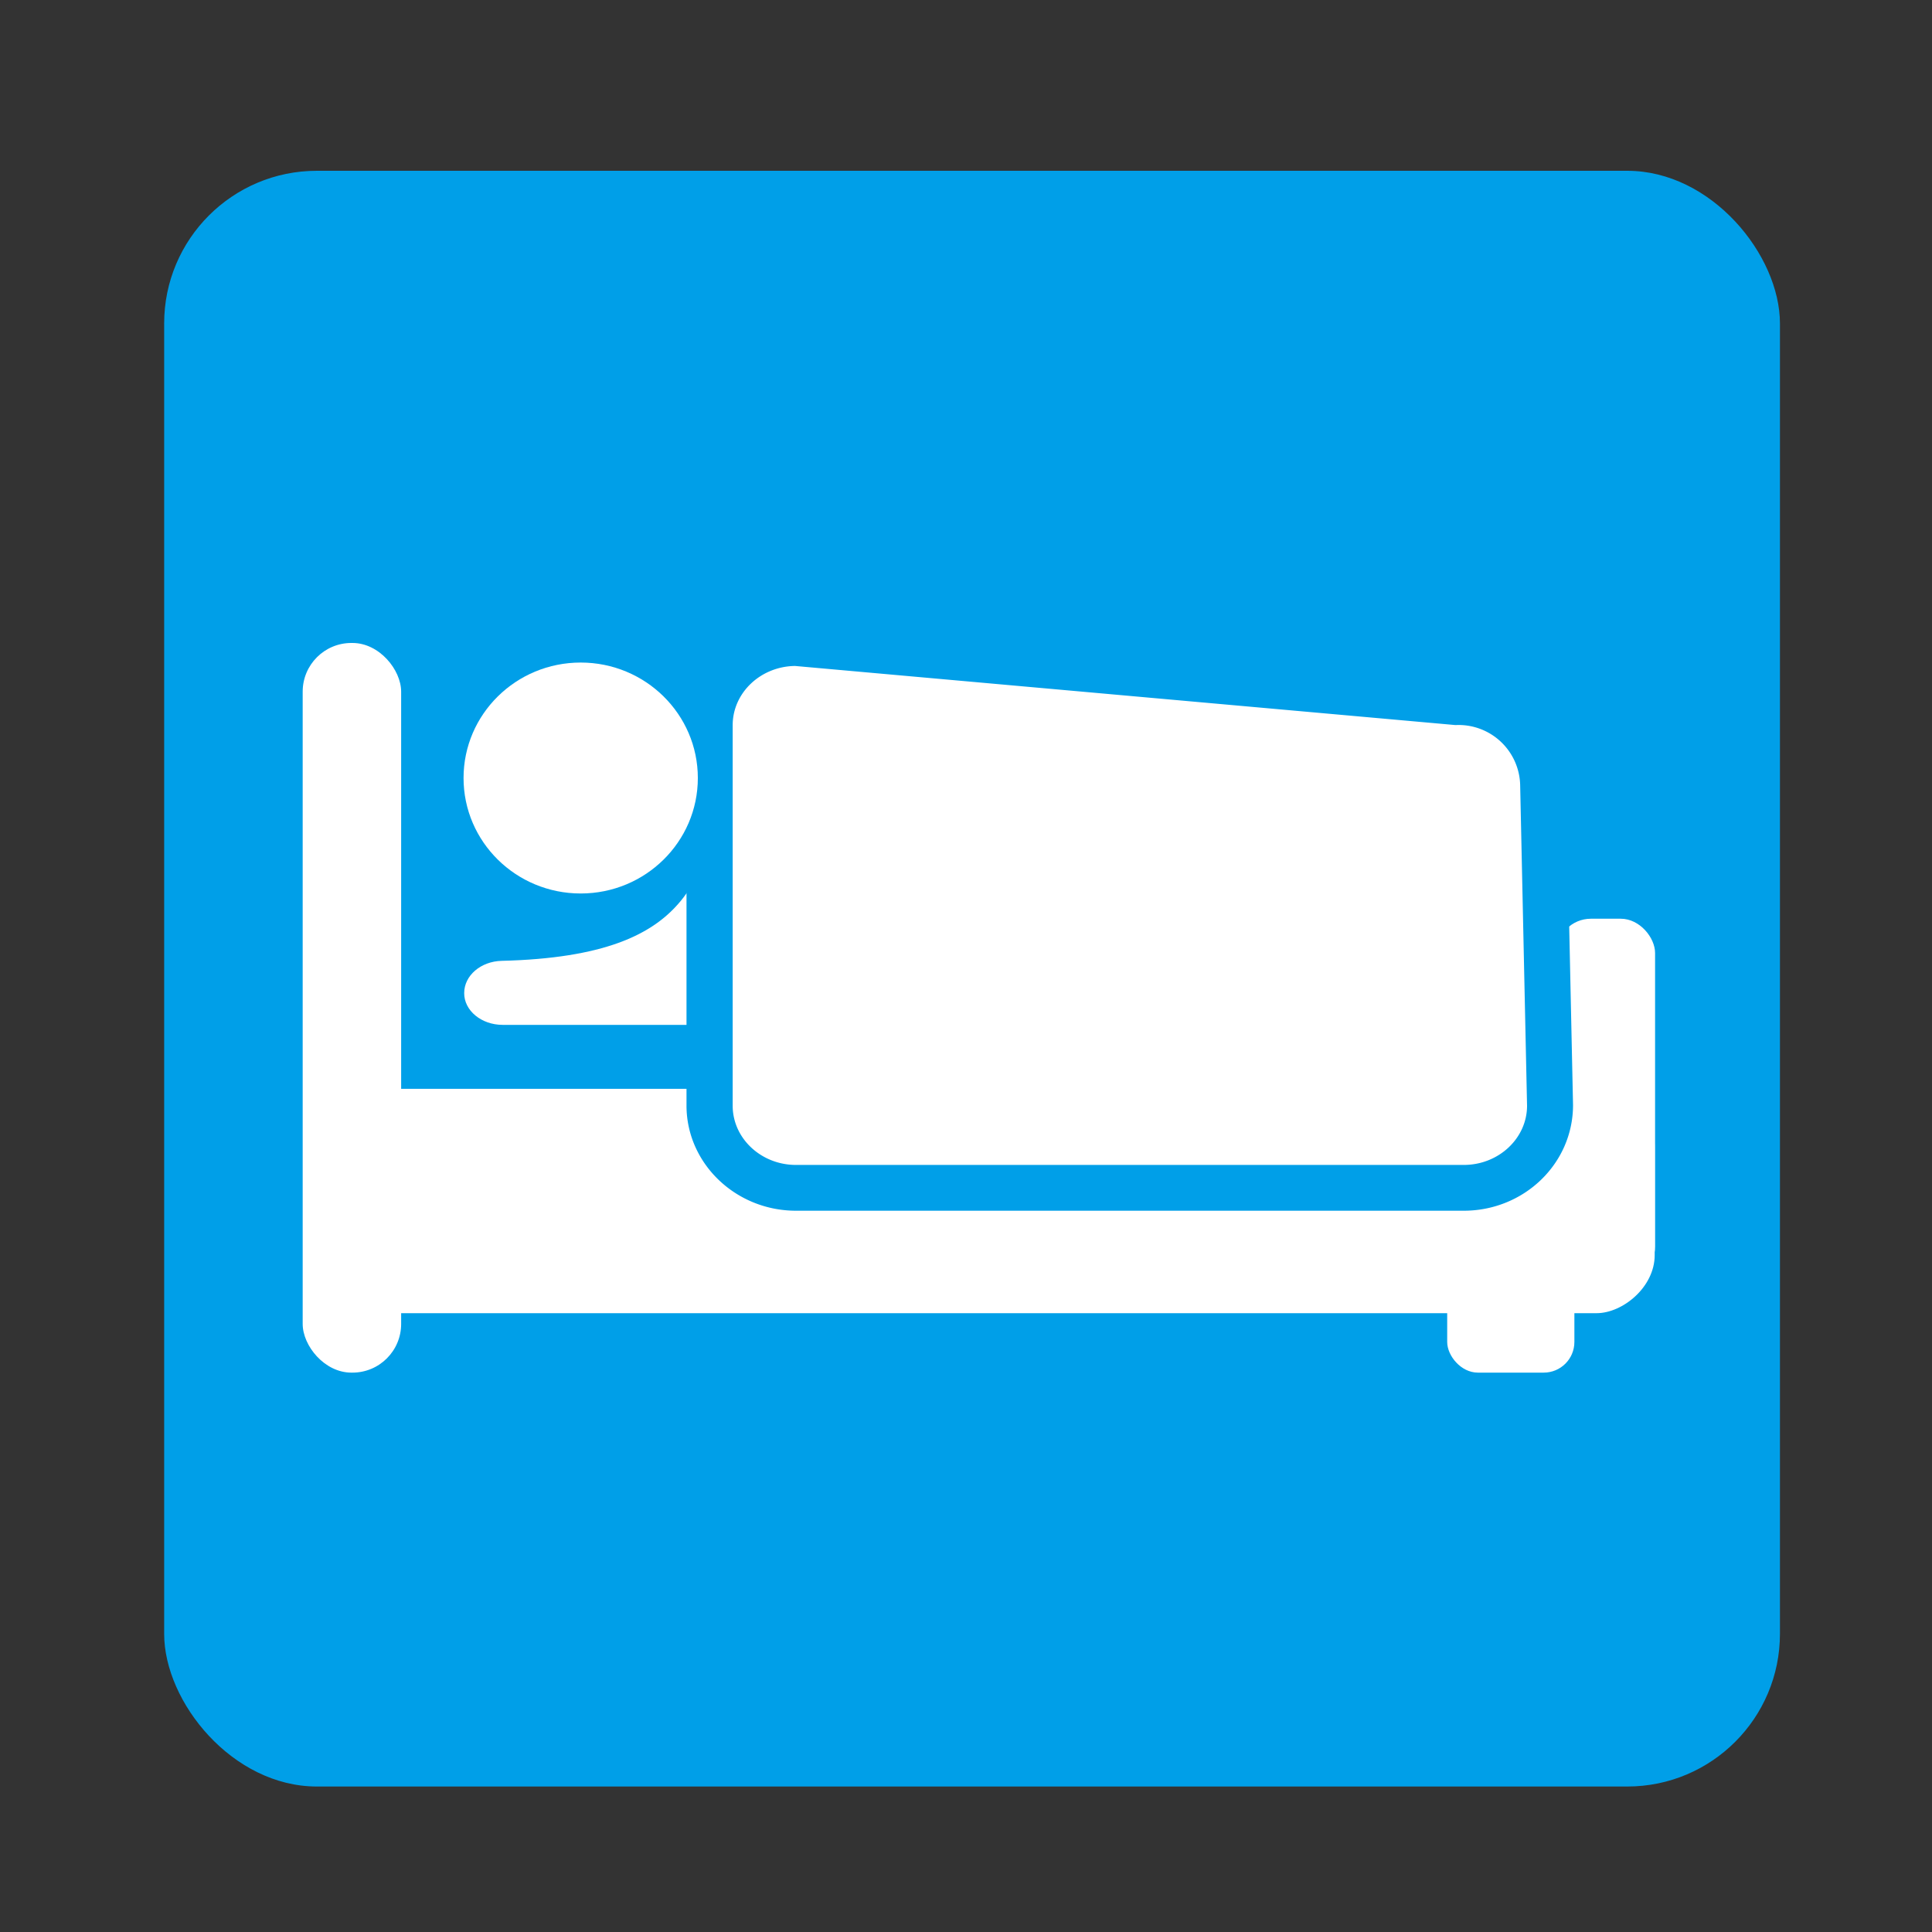
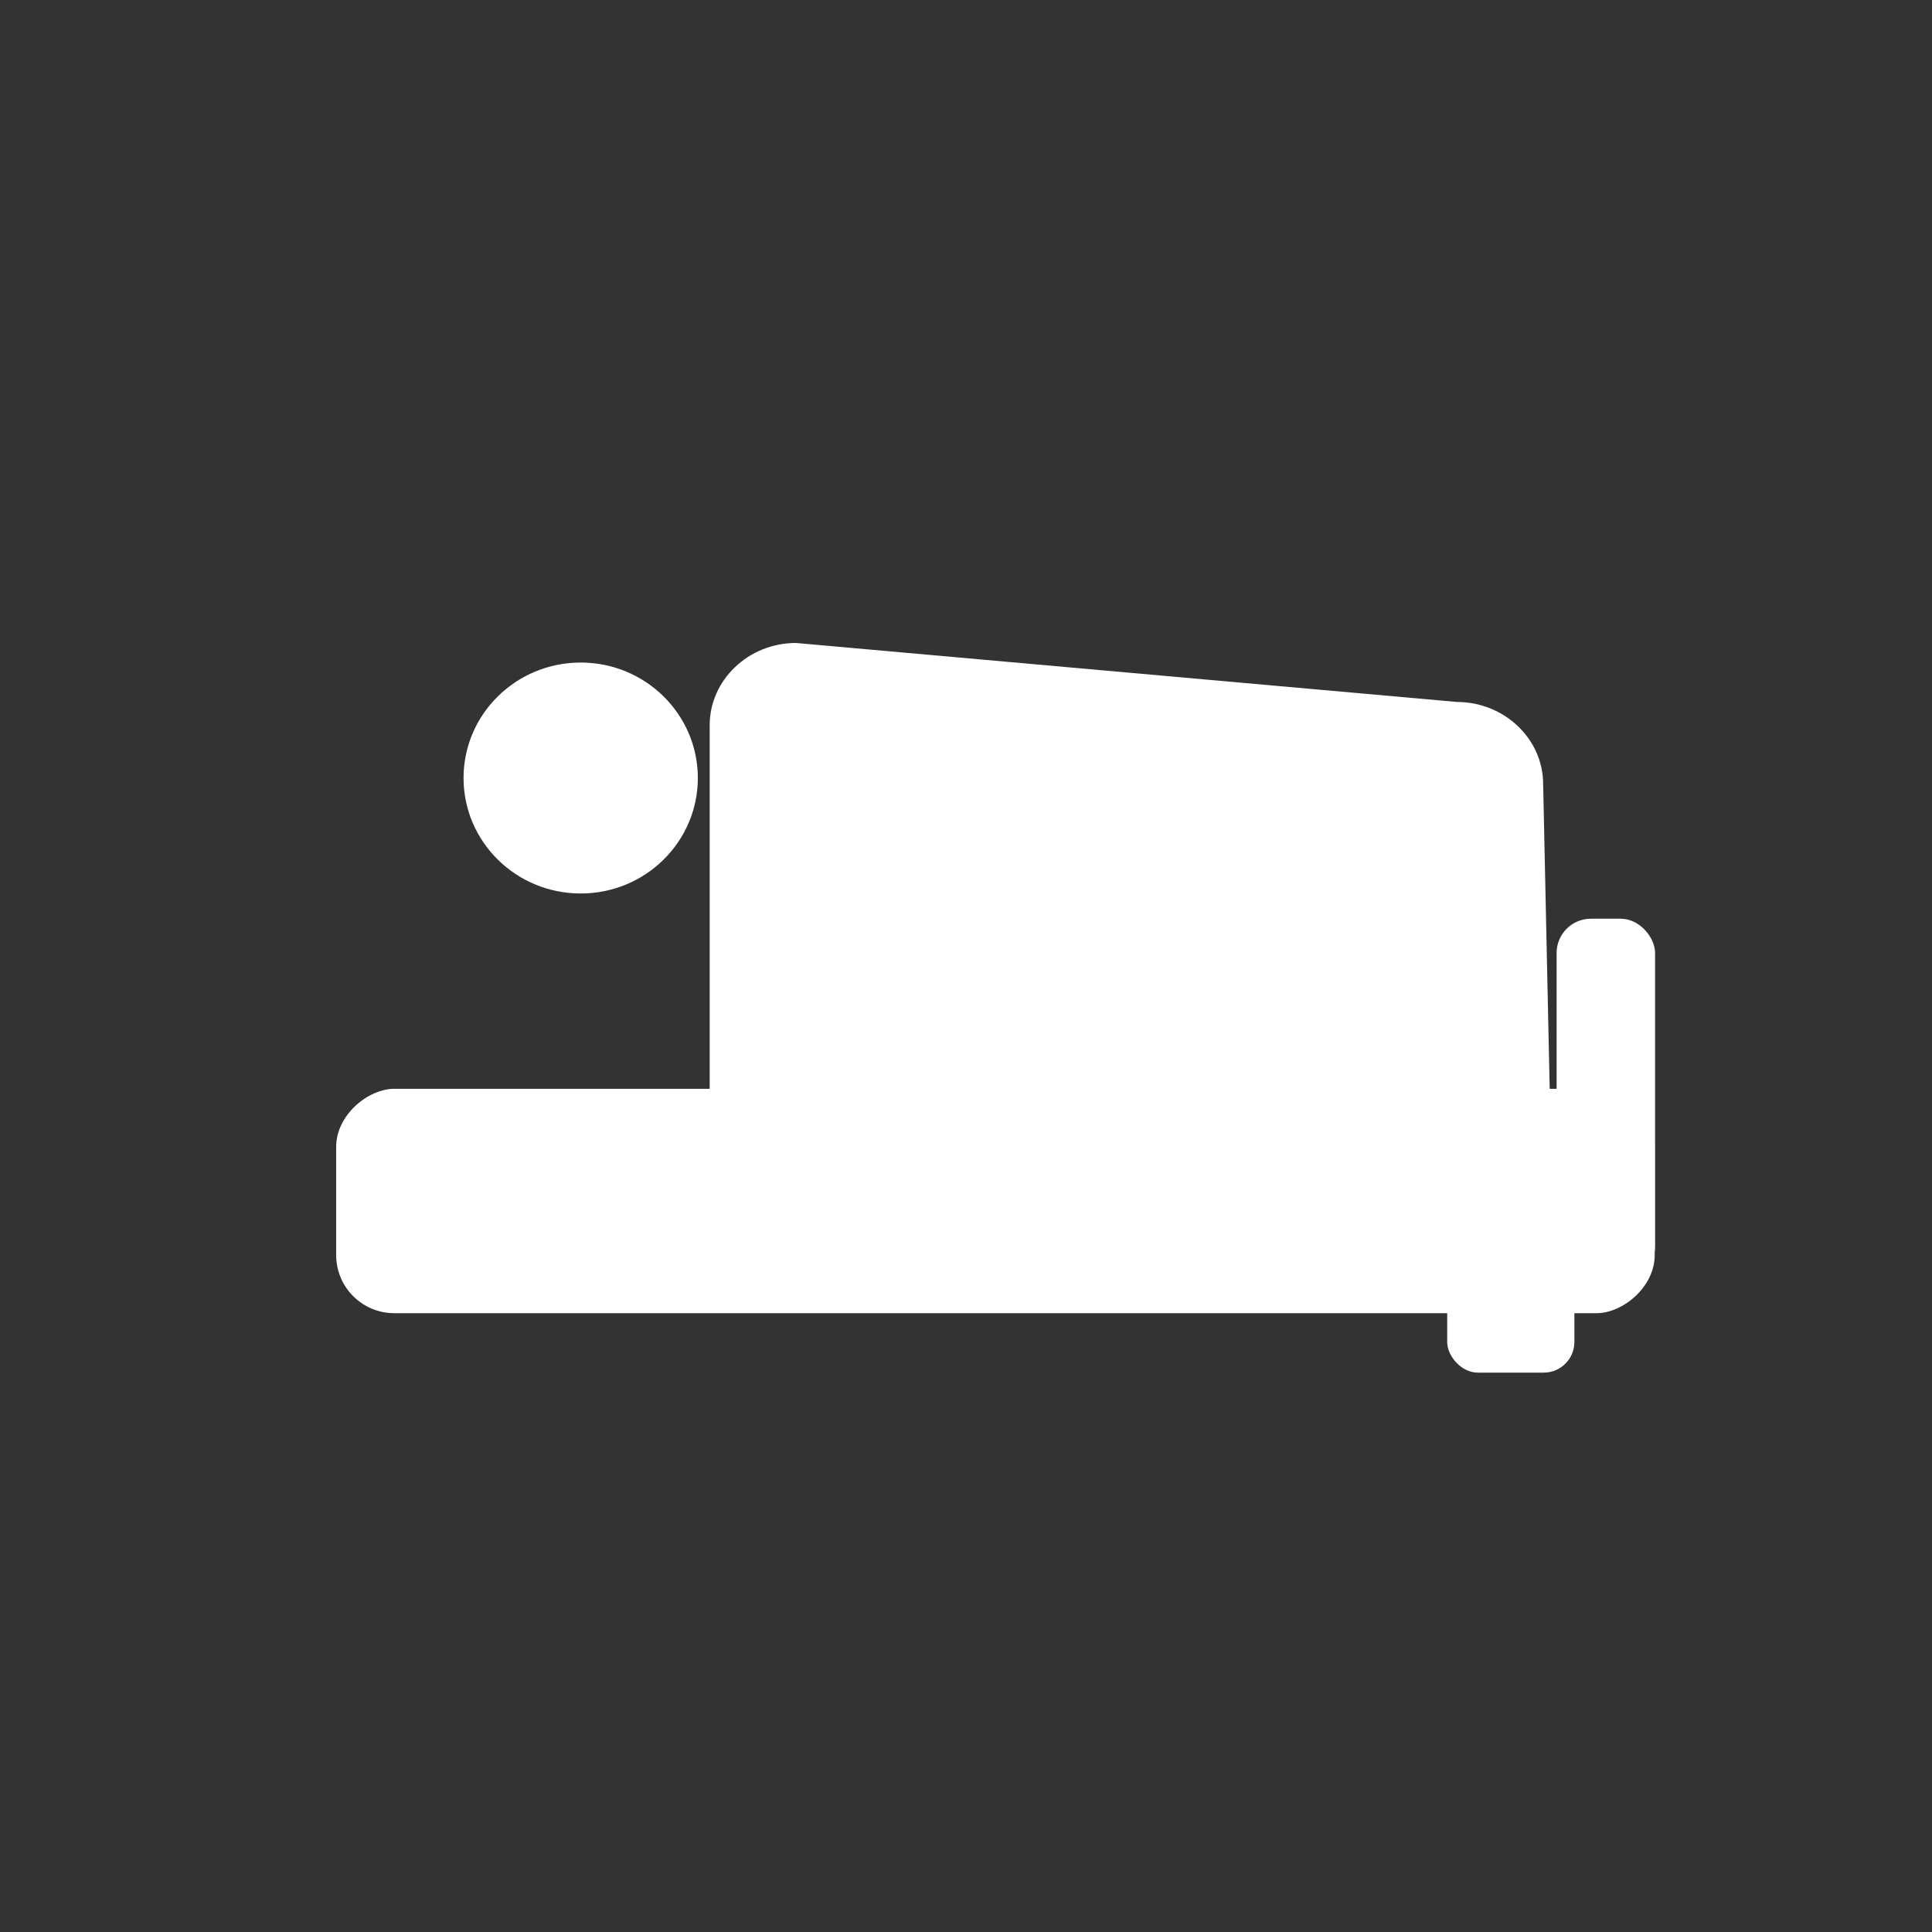
<svg xmlns="http://www.w3.org/2000/svg" viewBox="0 0 300 300">
  <rect x="0" y="0" width="300" height="300" fill="#333333" stroke="none" />
  <defs>
    <style>.cls-1{fill:#009fe8;}.cls-2{fill:#fff;}</style>
  </defs>
  <title>umi_e_11</title>
  <g id="umi_e_11">
-     <rect class="cls-1" x="25.49" y="26.52" width="250.9" height="250.89" rx="23.71" ry="23.71" />
-     <rect class="cls-2" x="47" y="99.84" width="15.29" height="113.3" rx="7.56" ry="7.56" />
    <rect class="cls-2" x="137.14" y="84.13" width="34.84" height="204.74" rx="9.02" ry="9.02" transform="translate(341.07 31.93) rotate(90)" />
-     <path class="cls-2" d="M78.05,159.14H227.57c3.3,0,6-2.23,6-5V138.31c0-2.35-2-4.38-4.73-4.87-21.46-3.78-108.77-18.52-114.89-9.09-6.6,10.18-4.28,24.07-36.06,24.85-3.23.08-5.81,2.28-5.81,5h0C72.06,156.91,74.74,159.14,78.05,159.14Z" />
    <rect class="cls-2" x="224.72" y="178.3" width="19.75" height="34.84" rx="4.76" ry="4.76" />
    <rect class="cls-2" x="241.71" y="142.66" width="15.29" height="56.22" rx="5.32" ry="5.32" />
    <path class="cls-2" d="M227.29,184.45H123.6c-7.37,0-13.4-5.74-13.4-12.76V112.61c0-7,6-12.77,13.4-12.77L226.22,109c7.37,0,13.4,5.74,13.4,12.76l1.07,49.91C240.69,178.71,234.66,184.45,227.29,184.45Z" />
-     <path class="cls-1" d="M227.29,188H123.6c-9.35,0-17-7.33-17-16.33V112.61c0-9,7.61-16.34,17-16.34l.32,0,102.47,9.16c9.28.09,16.8,7.38,16.8,16.33l1.07,49.83C244.26,180.69,236.65,188,227.29,188ZM123.45,103.41c-5.35.07-9.68,4.17-9.68,9.2v59.08c0,5.07,4.41,9.2,9.83,9.2H227.29c5.42,0,9.83-4.13,9.83-9.2l-1.07-49.83a9.56,9.56,0,0,0-9.83-9.28h-.31Z" />
    <ellipse class="cls-2" cx="90.17" cy="120.81" rx="18.19" ry="17.93" />
  </g>
</svg>